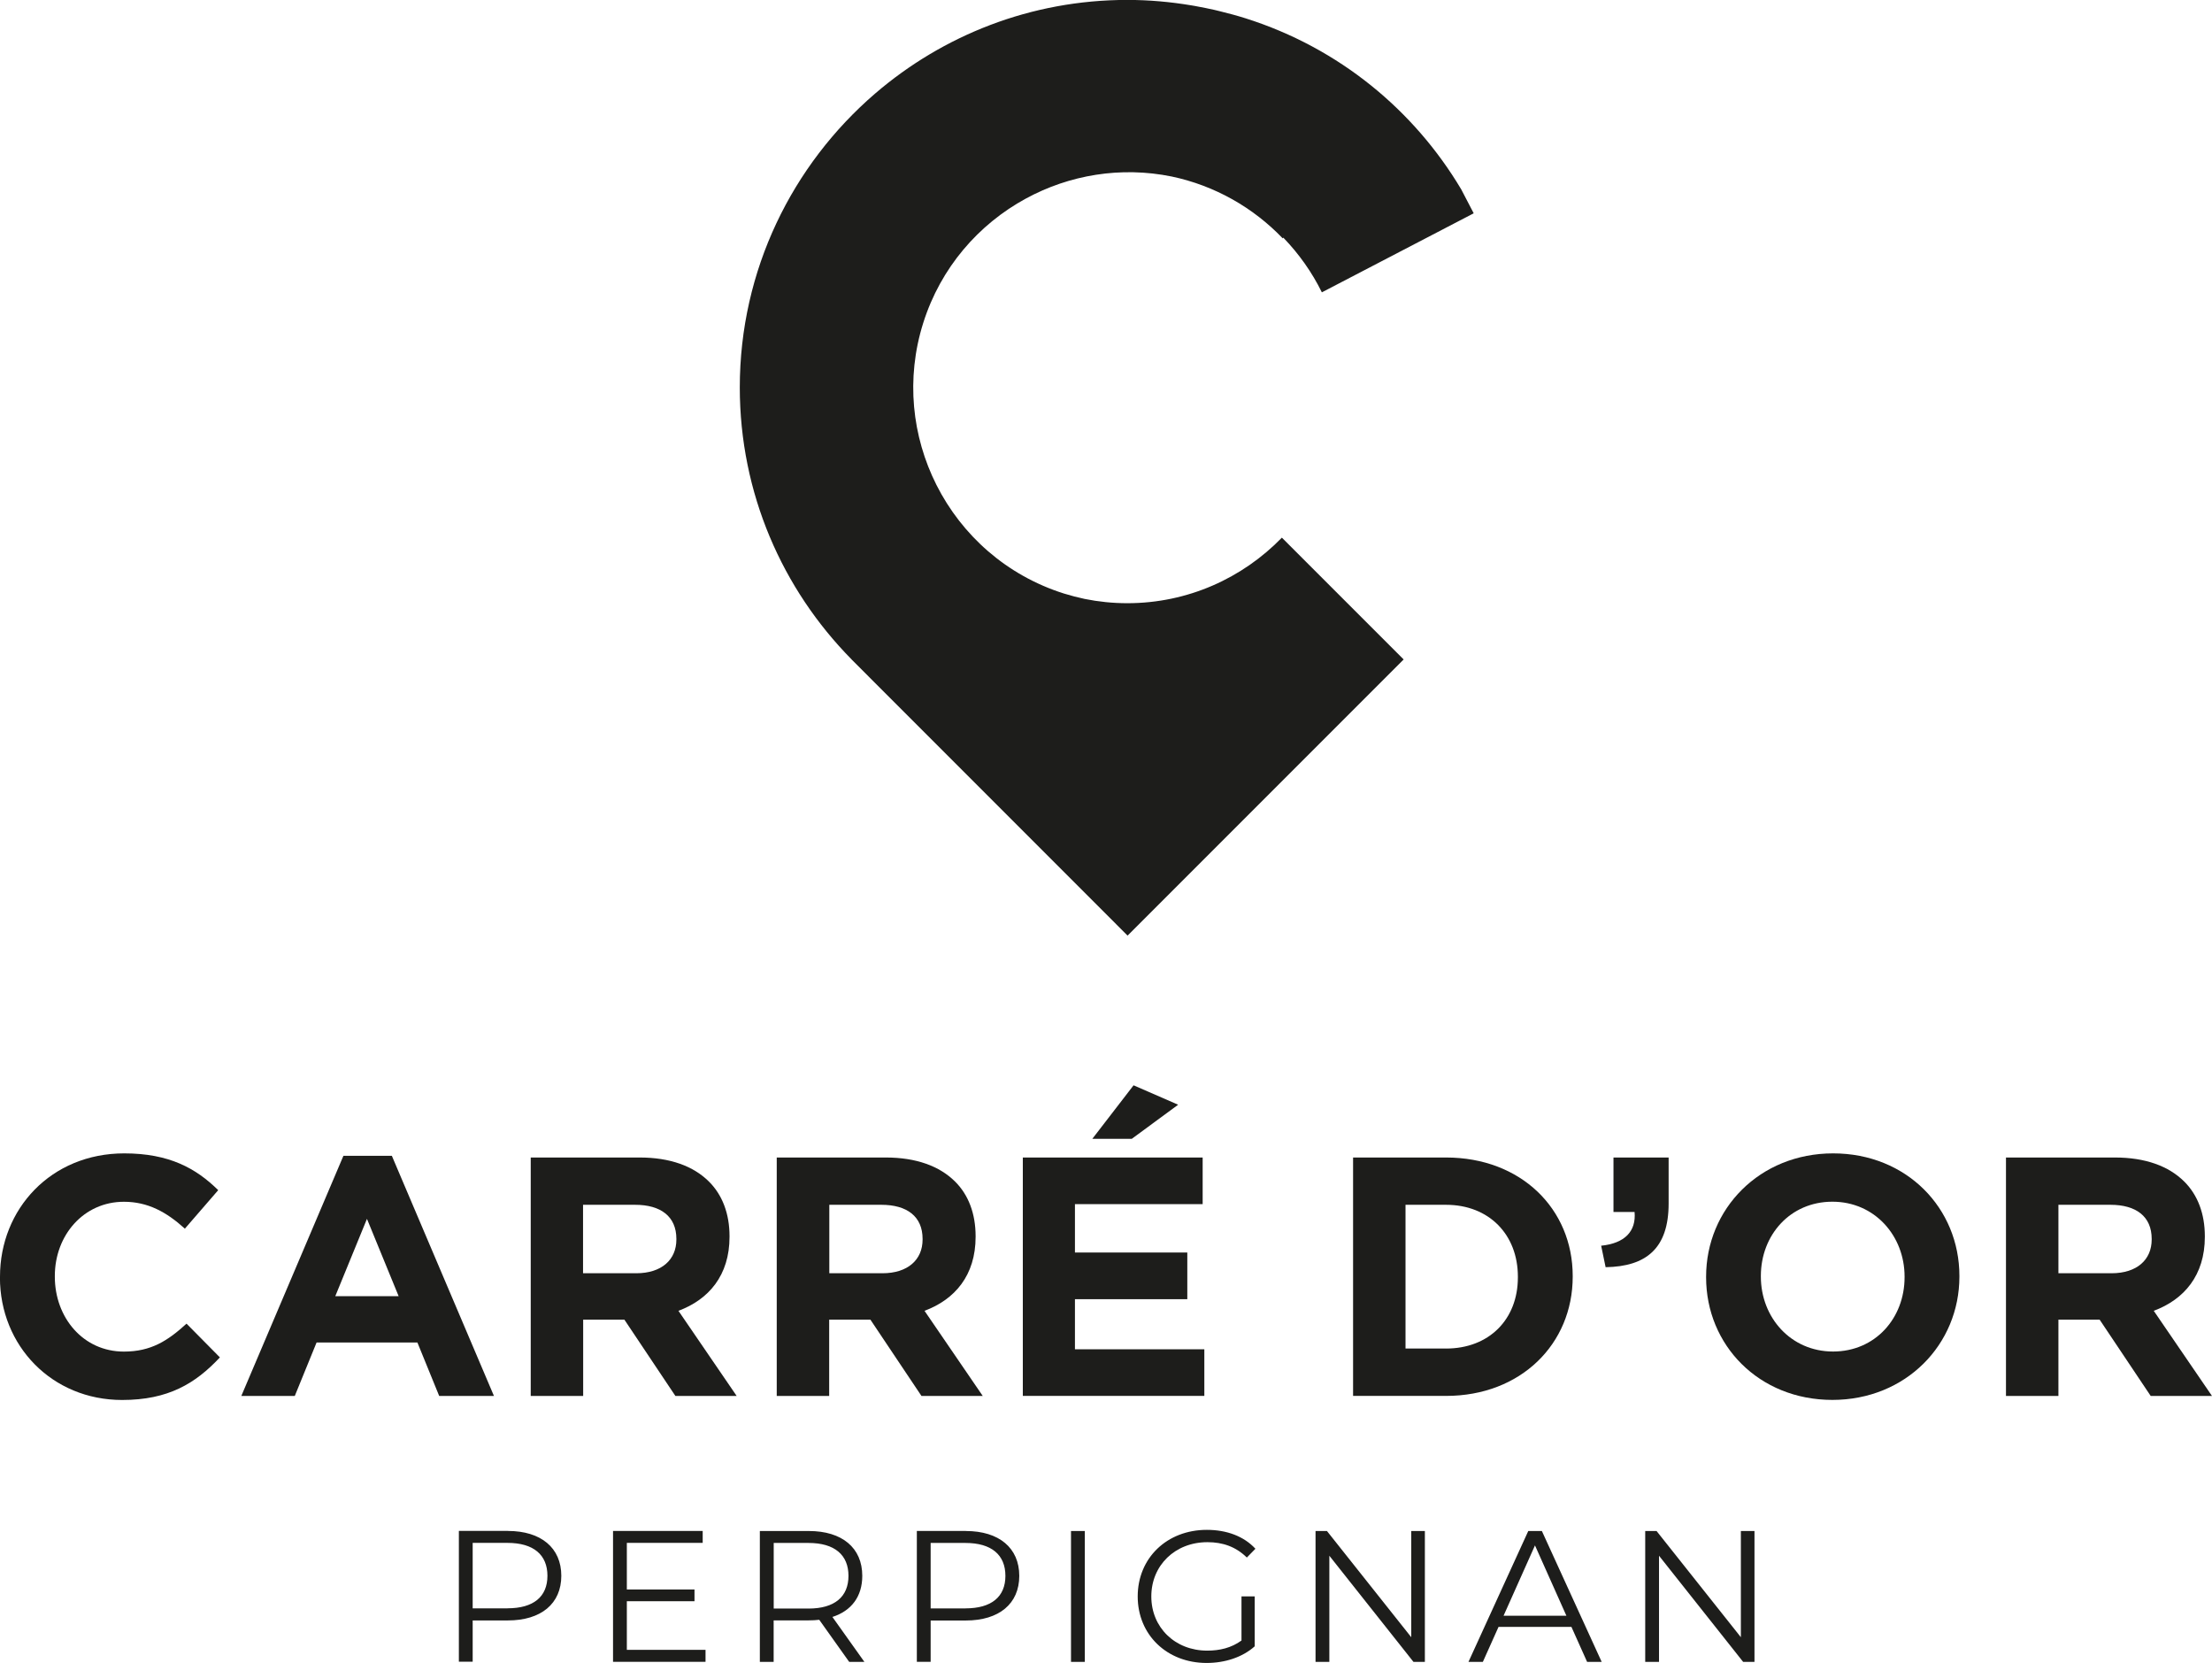
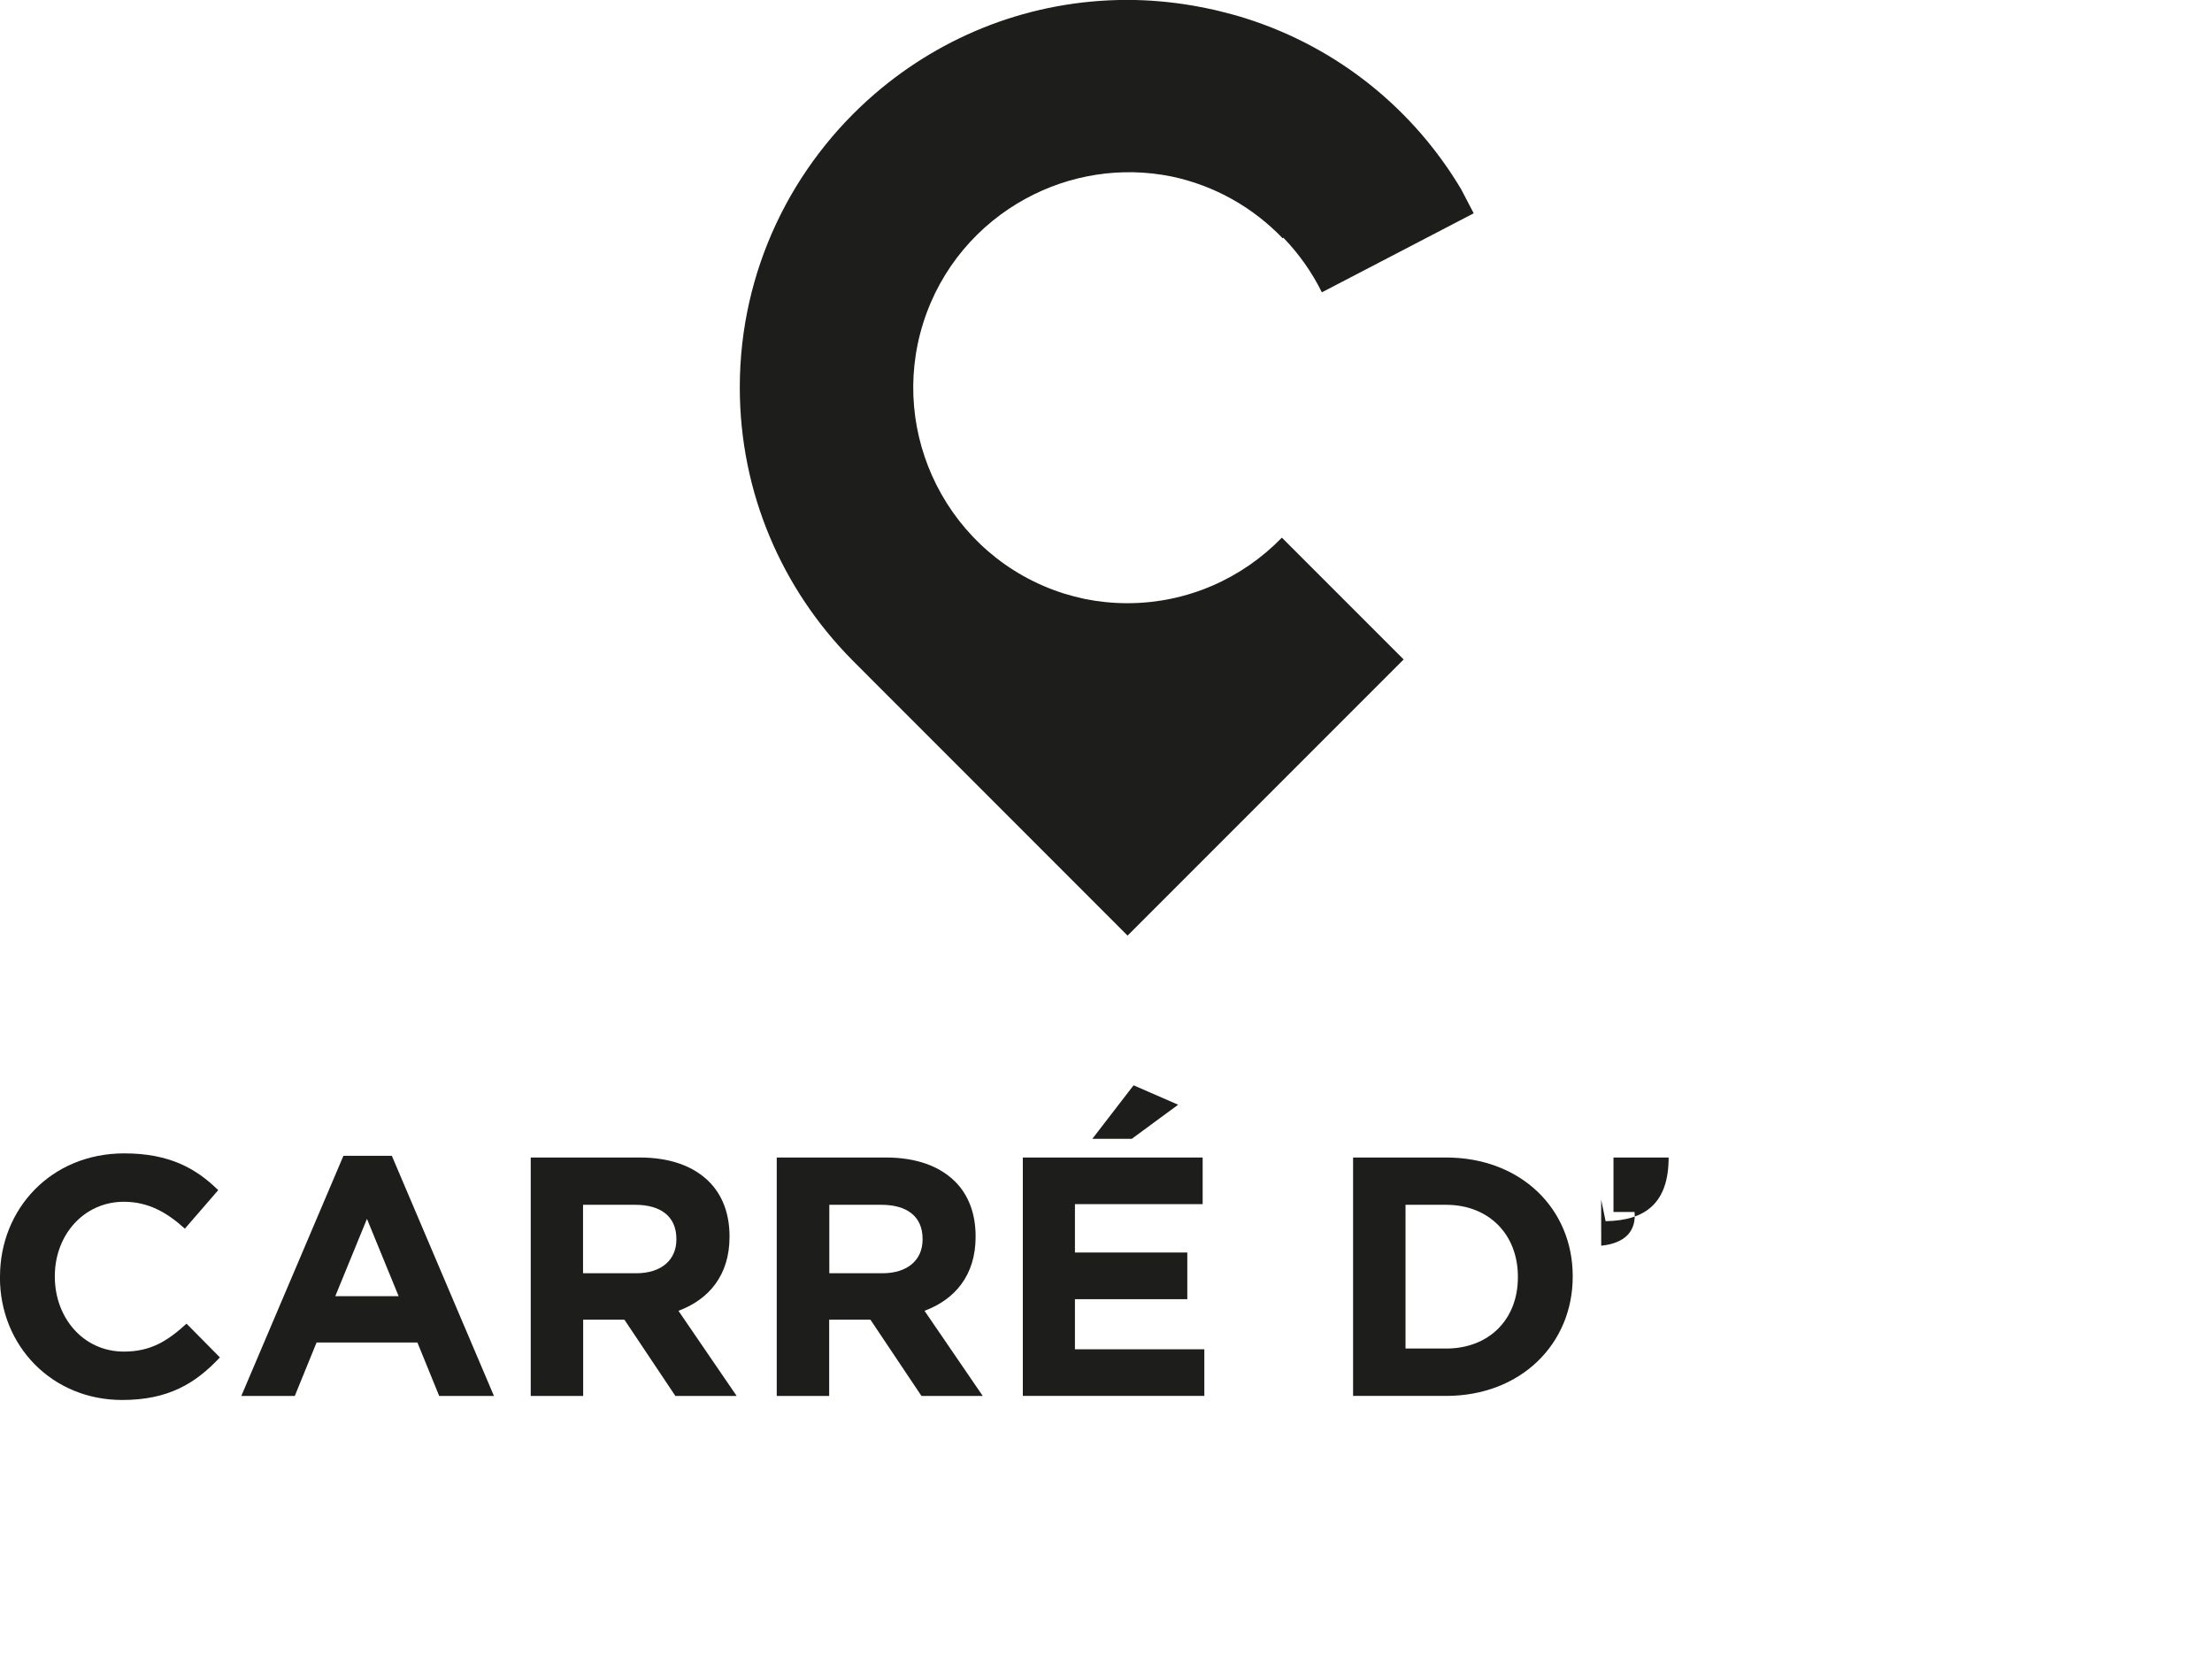
<svg xmlns="http://www.w3.org/2000/svg" id="Calque_2" data-name="Calque 2" viewBox="0 0 342.93 257.74">
  <defs>
    <style> .cls-1 { fill: #1d1d1b; } </style>
  </defs>
  <g id="Calque_1-2" data-name="Calque 1">
    <g>
      <path class="cls-1" d="m198.73,83.33c-6.08,6.26-14.57,10.16-23.96,10.16-2.26,0-4.47-.23-6.6-.66-1.08-.23-2.16-.51-3.23-.84-8.93-2.82-15.84-9.06-19.76-16.83-3.79-7.52-4.78-16.46-2.05-25.11,2.71-8.58,8.58-15.29,15.92-19.28,6.73-3.66,14.7-5.02,22.61-3.41,6.68,1.41,12.64,4.82,17.2,9.58l.1-.1c2.42,2.51,4.44,5.36,5.97,8.47l23.54-12.25-1.94-3.72c-7.28-12.21-18.87-21.9-33.46-26.51-1.3-.41-2.61-.76-3.92-1.08-.29-.07-.57-.14-.86-.21-.45-.1-.91-.2-1.36-.29-.55-.11-1.11-.22-1.66-.32-.2-.04-.39-.07-.59-.1-3.23-.54-6.54-.84-9.92-.84-14.92,0-28.58,5.48-39.1,14.52-12.82,11.03-20.97,27.35-20.97,45.54,0,16.41,6.62,31.3,17.33,42.15h-.01s42.8,42.81,42.8,42.81l42.8-42.8-.06-.06-18.83-18.83Z" />
      <path class="cls-1" d="m0,197.98v-.11c0-10.5,7.92-19.11,19.26-19.11,6.97,0,11.14,2.32,14.57,5.7l-5.17,5.97c-2.85-2.59-5.75-4.17-9.45-4.17-6.23,0-10.71,5.17-10.71,11.51v.1c0,6.33,4.38,11.61,10.71,11.61,4.22,0,6.81-1.69,9.71-4.33l5.17,5.23c-3.8,4.06-8.02,6.6-15.15,6.6-10.88,0-18.95-8.39-18.95-19" />
      <path class="cls-1" d="m53.25,179.14h7.5l15.83,37.22h-8.49l-3.38-8.29h-15.63l-3.38,8.29h-8.29l15.83-37.22Zm8.55,21.75l-4.91-11.98-4.91,11.98h9.82Z" />
      <path class="cls-1" d="m82.27,179.4h16.89c4.7,0,8.34,1.32,10.77,3.75,2.06,2.06,3.17,4.96,3.17,8.45v.1c0,5.97-3.22,9.71-7.92,11.46l9.03,13.2h-9.5l-7.91-11.83h-6.39v11.83h-8.13v-36.95Zm16.36,17.94c3.96,0,6.23-2.11,6.23-5.22v-.11c0-3.48-2.43-5.28-6.39-5.28h-8.08v10.61h8.24Z" />
      <path class="cls-1" d="m120.43,179.4h16.89c4.7,0,8.34,1.32,10.77,3.75,2.06,2.06,3.16,4.96,3.16,8.45v.1c0,5.97-3.22,9.71-7.92,11.46l9.03,13.2h-9.5l-7.92-11.83h-6.39v11.83h-8.13v-36.95Zm16.37,17.94c3.96,0,6.23-2.11,6.23-5.22v-.11c0-3.48-2.43-5.28-6.39-5.28h-8.07v10.61h8.23Z" />
      <path class="cls-1" d="m158.58,179.4h27.87v7.23h-19.8v7.5h17.42v7.23h-17.42v7.76h20.06v7.23h-28.14v-36.95Zm17.16-11.19l6.91,3.01-7.18,5.28h-6.12l6.39-8.29Z" />
      <path class="cls-1" d="m209.77,179.4h14.41c11.62,0,19.64,7.97,19.64,18.37v.1c0,10.4-8.02,18.48-19.64,18.48h-14.41v-36.95Zm14.41,29.61c6.65,0,11.14-4.49,11.14-11.03v-.11c0-6.54-4.49-11.14-11.14-11.14h-6.28v22.27h6.28Z" />
-       <path class="cls-1" d="m248.24,193.07c3.64-.37,5.44-2.22,5.17-5.23h-3.27v-8.44h8.55v7.13c0,6.96-3.48,9.77-9.77,9.87l-.69-3.33Z" />
-       <path class="cls-1" d="m264.5,197.98v-.11c0-10.5,8.29-19.11,19.69-19.11s19.58,8.5,19.58,19v.1c0,10.5-8.29,19.11-19.69,19.11s-19.58-8.5-19.58-19m30.77,0v-.11c0-6.33-4.64-11.61-11.19-11.61s-11.09,5.17-11.09,11.51v.1c0,6.33,4.64,11.61,11.19,11.61s11.09-5.17,11.09-11.51" />
-       <path class="cls-1" d="m310.99,179.4h16.89c4.7,0,8.34,1.32,10.77,3.75,2.06,2.06,3.17,4.96,3.17,8.45v.1c0,5.97-3.22,9.71-7.92,11.46l9.03,13.2h-9.5l-7.92-11.83h-6.39v11.83h-8.13v-36.95Zm16.36,17.94c3.96,0,6.23-2.11,6.23-5.22v-.11c0-3.48-2.43-5.28-6.39-5.28h-8.07v10.61h8.23Z" />
-       <path class="cls-1" d="m269.89,237.29v16.46l-13.07-16.46h-1.76v20.28h2.14v-16.45l13.04,16.45h1.76v-20.28h-2.11Zm-36.79,13.13l4.87-10.9,4.87,10.9h-9.73Zm12.95,7.15h2.26l-9.27-20.28h-2.11l-9.27,20.28h2.23l2.43-5.42h11.3l2.43,5.42Zm-27.26-20.28v16.46l-13.07-16.46h-1.77v20.28h2.14v-16.45l13.04,16.45h1.77v-20.28h-2.11Zm-26.33,16.98c-1.56,1.13-3.36,1.56-5.3,1.56-4.99,0-8.67-3.59-8.67-8.4s3.68-8.41,8.7-8.41c2.37,0,4.4.7,6.11,2.38l1.33-1.36c-1.79-1.94-4.46-2.93-7.53-2.93-6.2,0-10.72,4.38-10.72,10.32s4.52,10.31,10.69,10.31c2.81,0,5.54-.87,7.45-2.58v-7.74h-2.05v6.84Zm-26.42,3.3h2.14v-20.28h-2.14v20.28Zm-16.37-8.28h-5.39v-10.15h5.39c4.06,0,6.2,1.86,6.2,5.1s-2.15,5.04-6.2,5.04m.06-12h-7.59v20.28h2.14v-6.4h5.45c5.16,0,8.29-2.6,8.29-6.92s-3.13-6.95-8.29-6.95m-24.39,12.02h-5.39v-10.17h5.39c4.06,0,6.2,1.86,6.2,5.1s-2.15,5.07-6.2,5.07m8.66,8.25l-4.95-6.95c2.96-.95,4.63-3.18,4.63-6.37,0-4.35-3.13-6.95-8.29-6.95h-7.59v20.28h2.14v-6.43h5.45c.58,0,1.1-.03,1.62-.09l4.64,6.52h2.35Zm-36.82-1.85v-7.54h10.49v-1.82h-10.49v-7.22h11.76v-1.85h-13.9v20.28h14.34v-1.85h-12.2Zm-18.51-6.43h-5.39v-10.15h5.39c4.06,0,6.2,1.86,6.2,5.1s-2.15,5.04-6.2,5.04m.06-12h-7.59v20.28h2.14v-6.4h5.45c5.16,0,8.29-2.6,8.29-6.92s-3.13-6.95-8.29-6.95" />
+       <path class="cls-1" d="m248.24,193.07c3.64-.37,5.44-2.22,5.17-5.23h-3.27v-8.44h8.55c0,6.96-3.48,9.77-9.77,9.87l-.69-3.33Z" />
    </g>
  </g>
</svg>